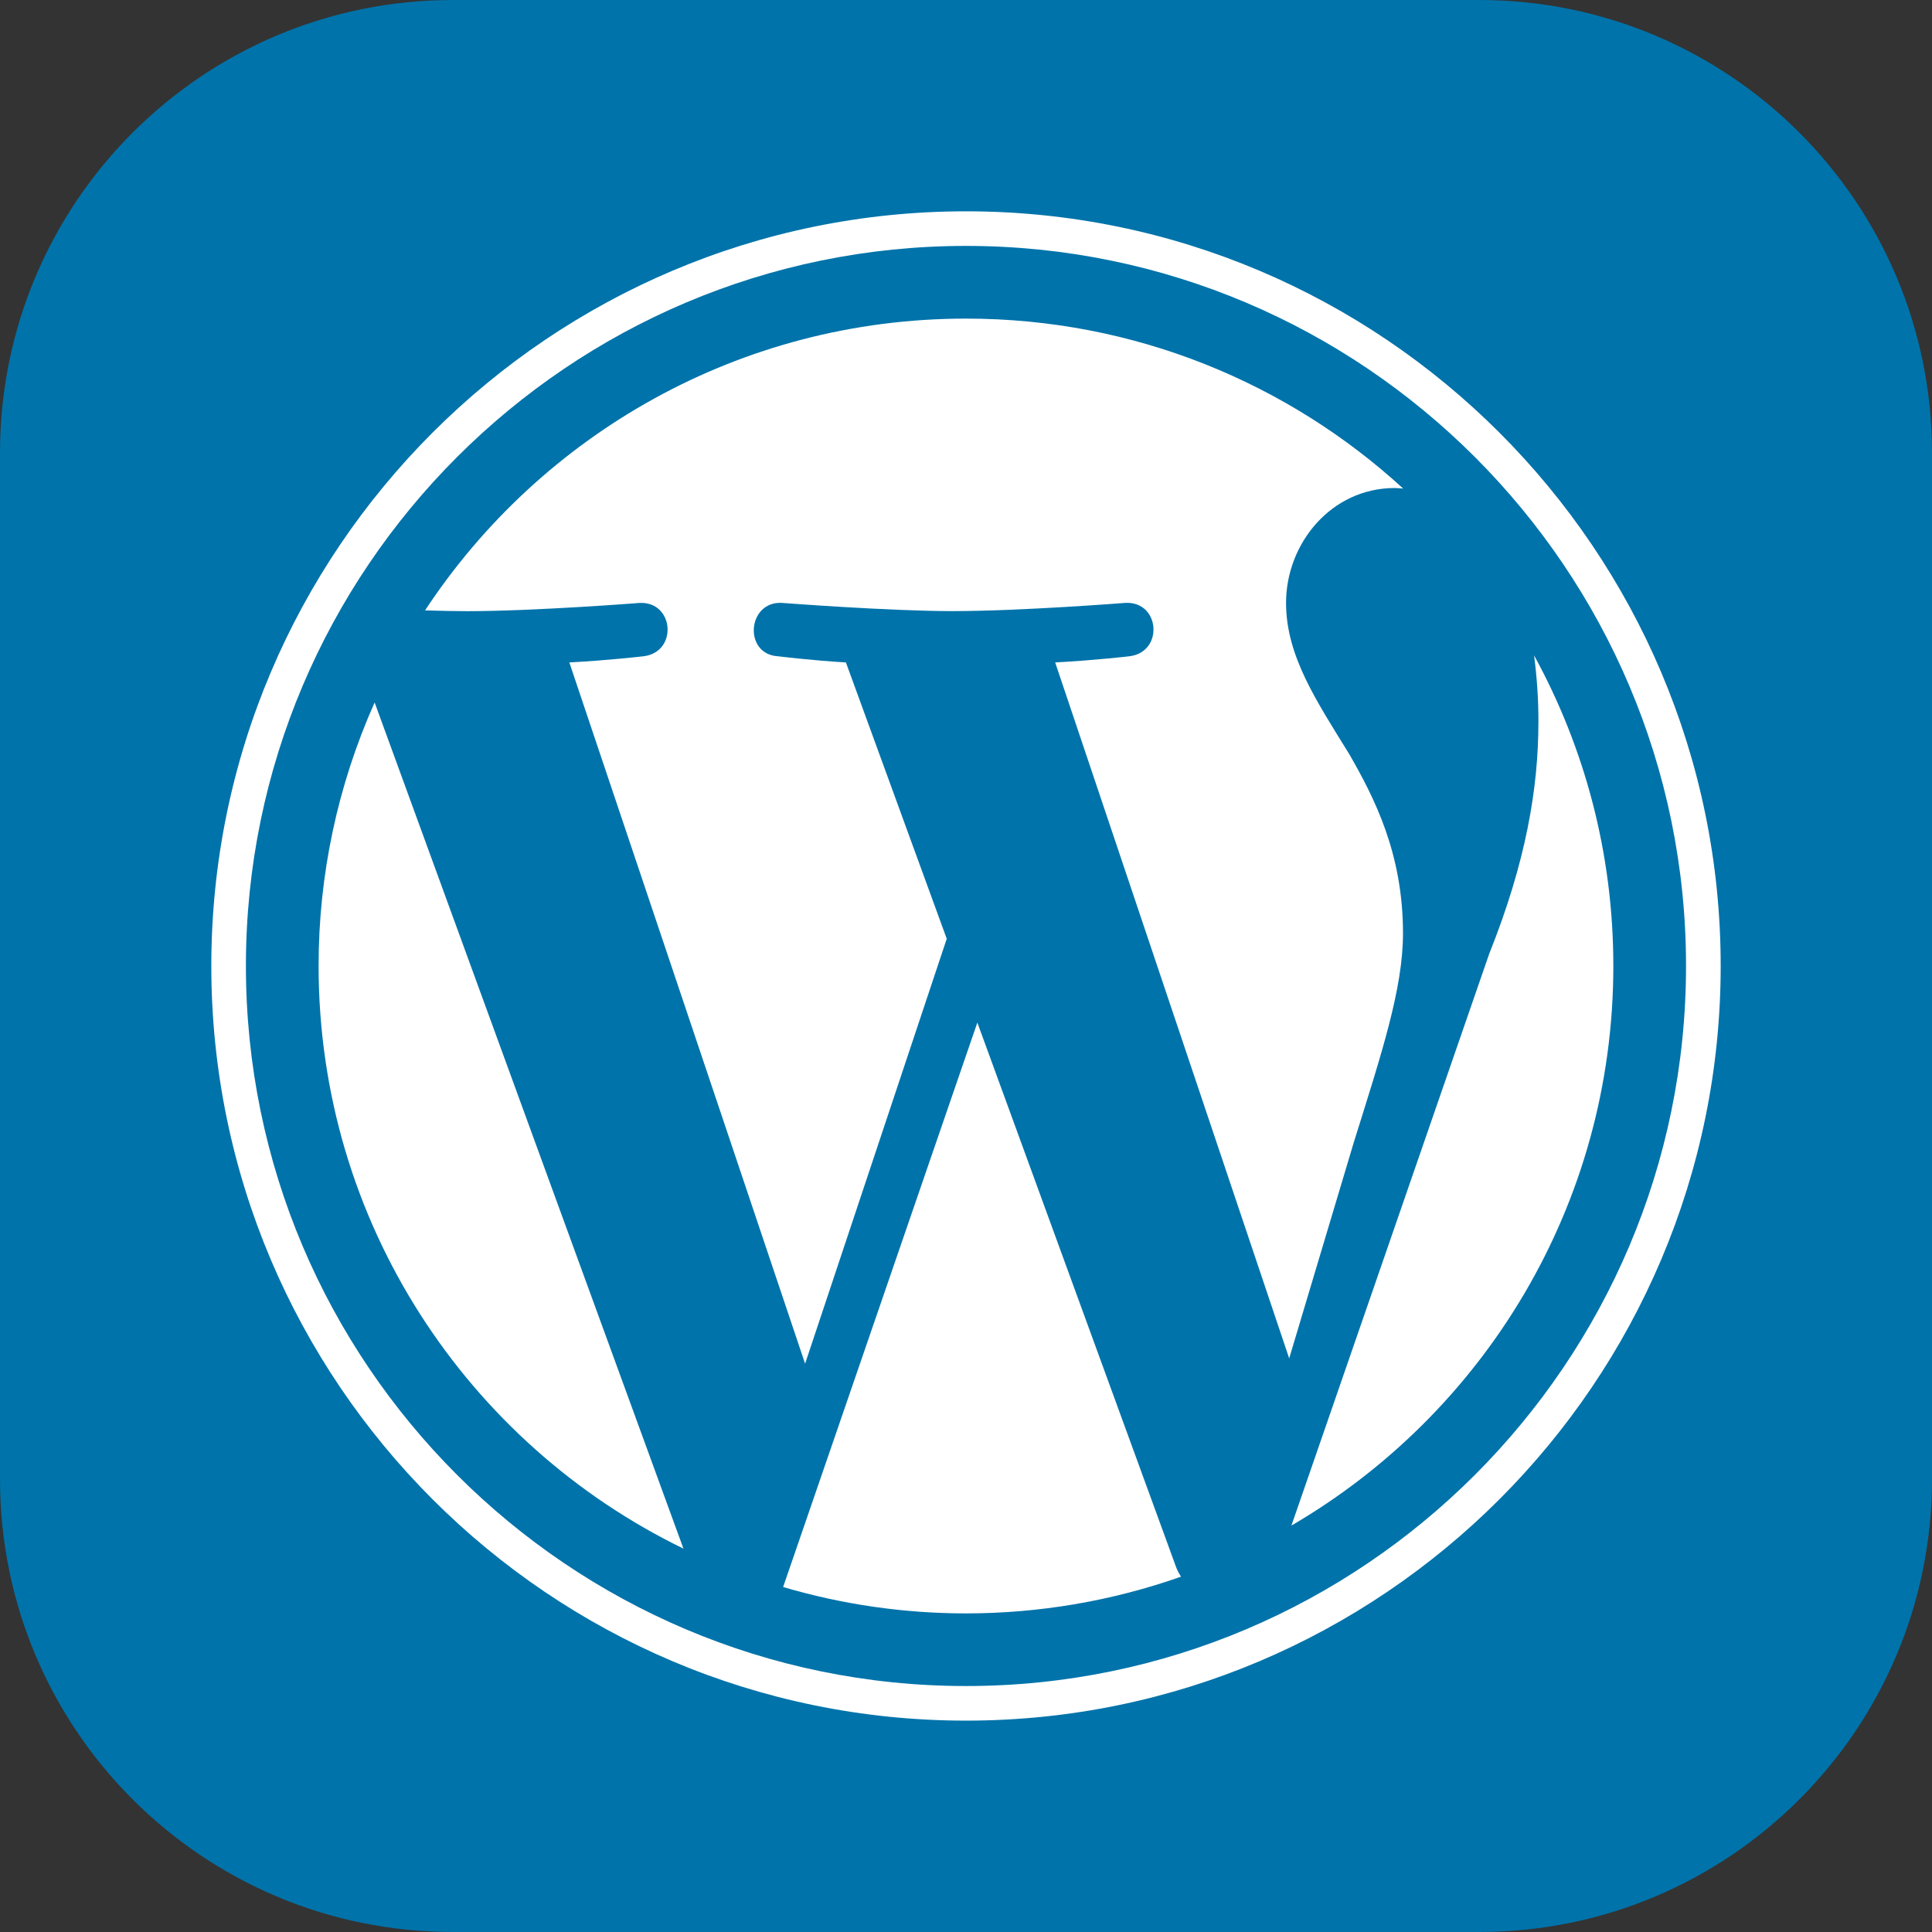
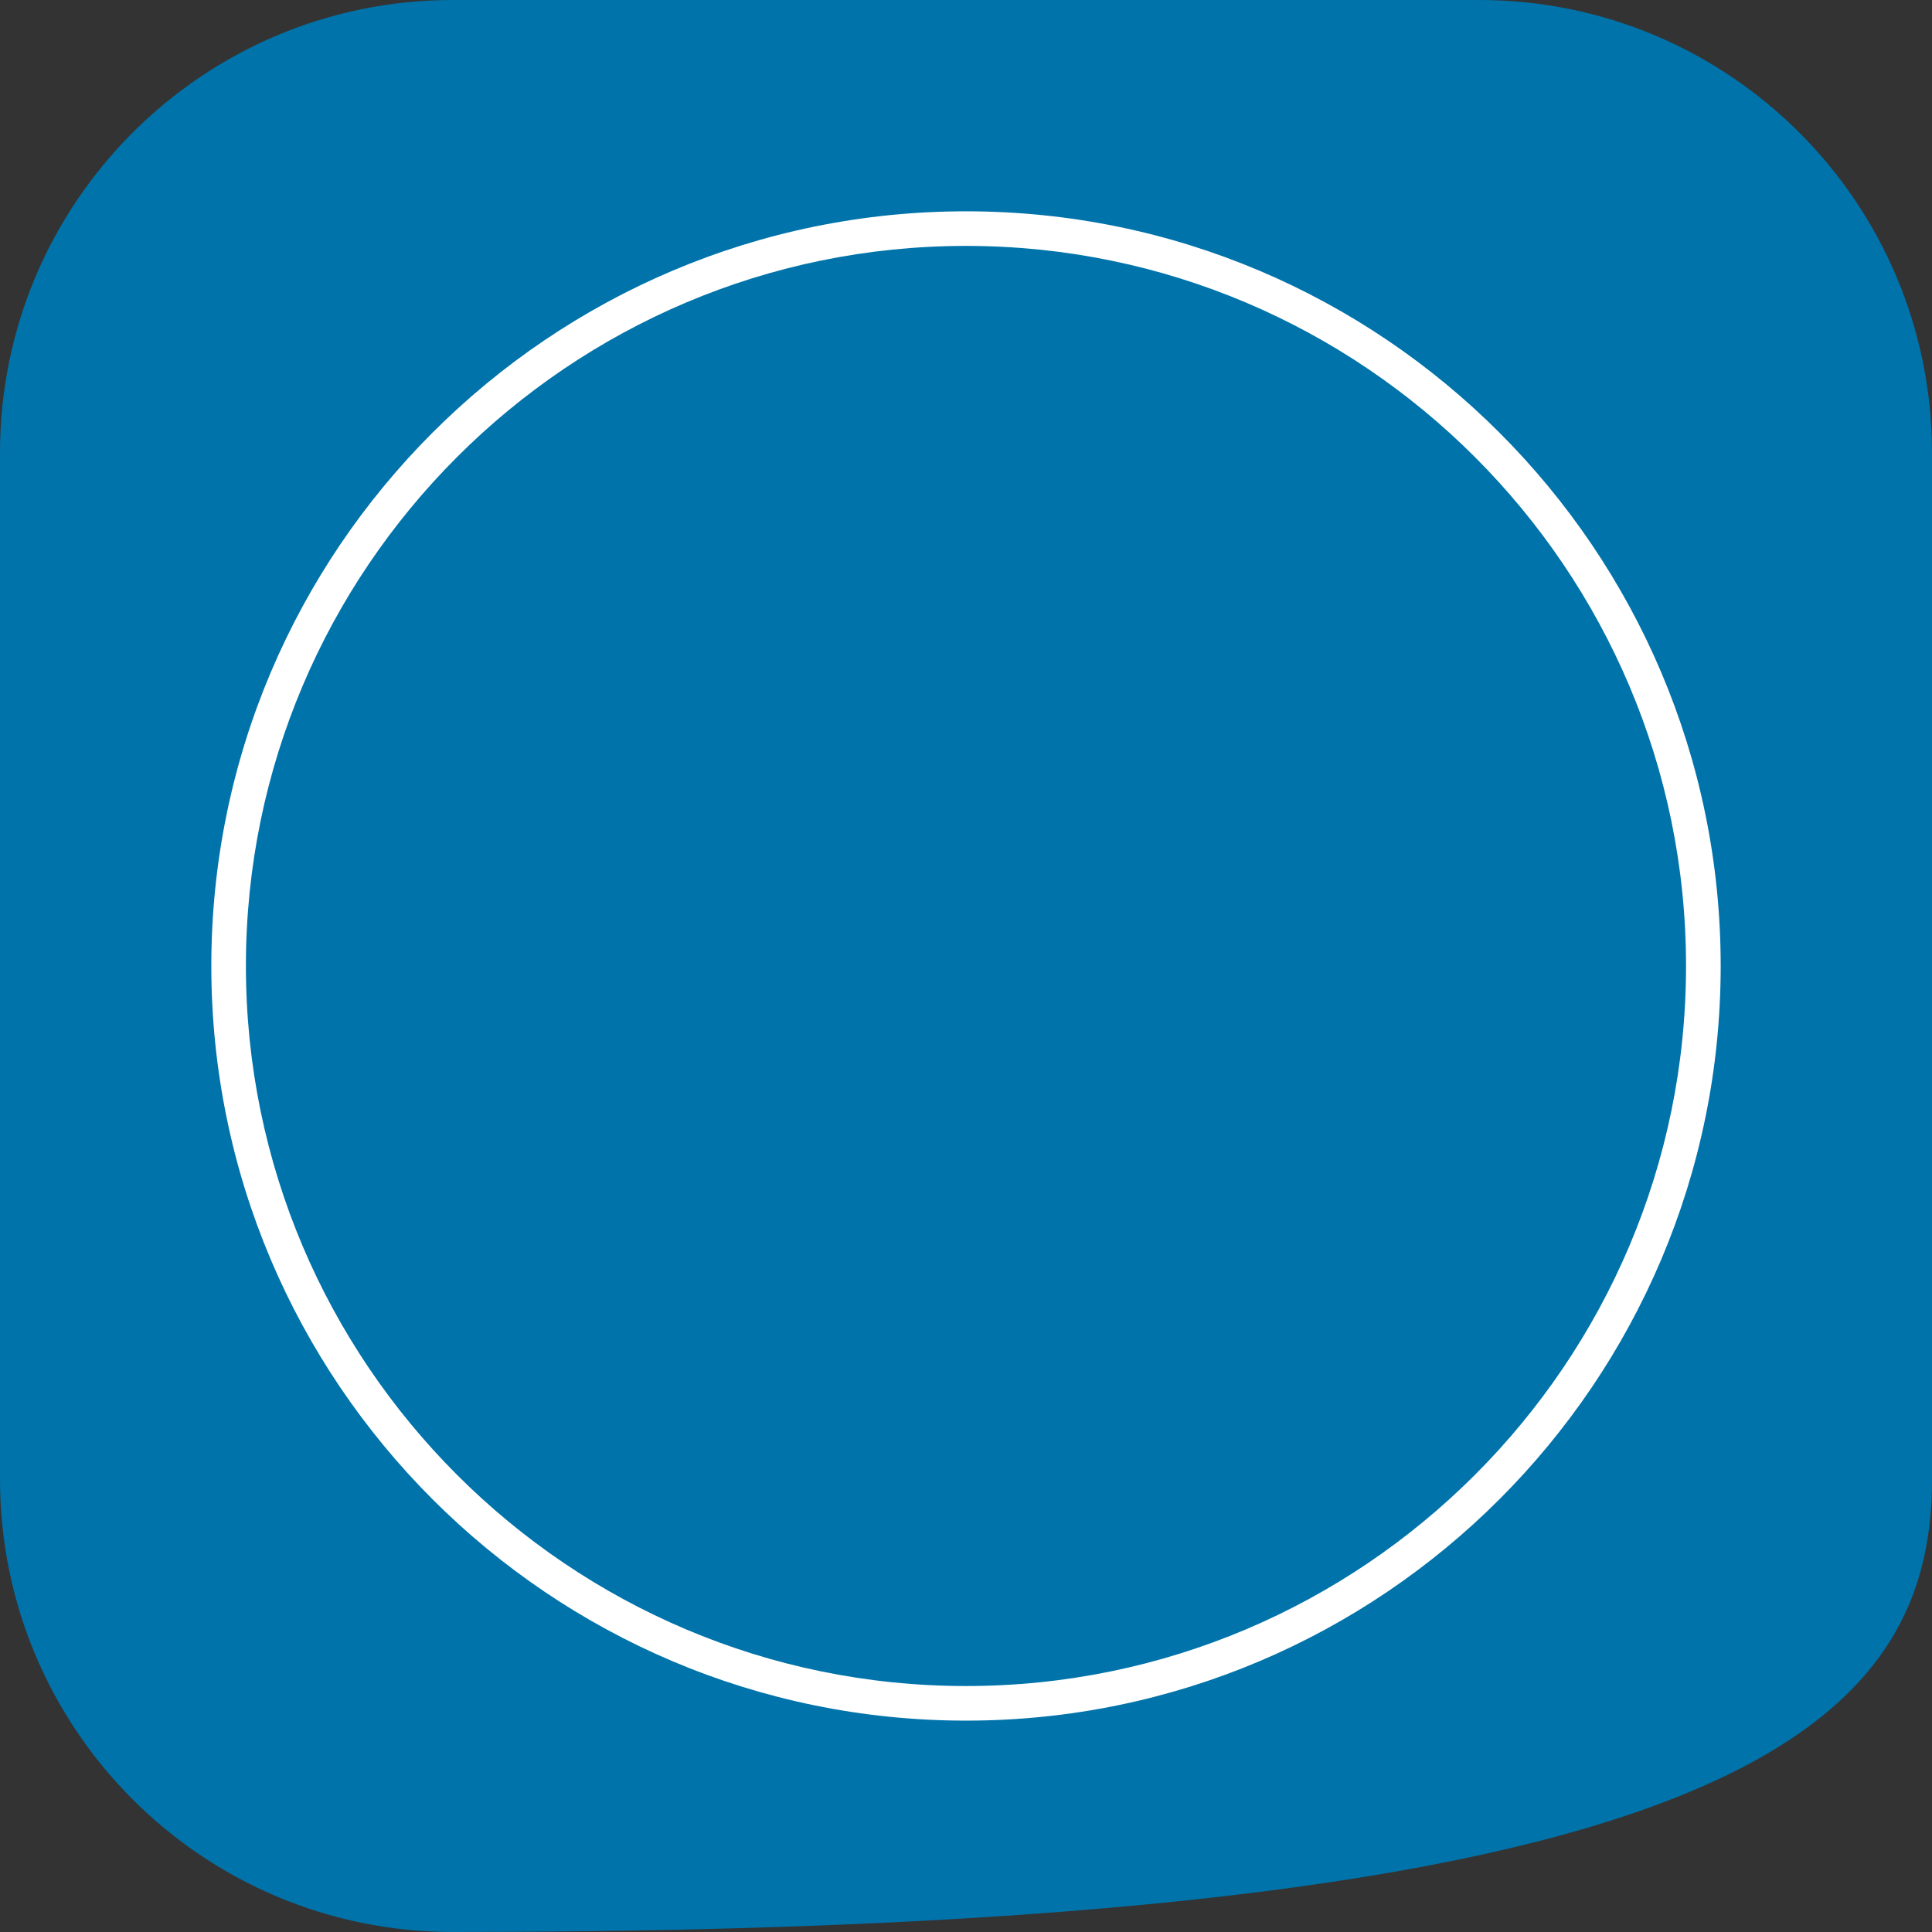
<svg xmlns="http://www.w3.org/2000/svg" width="32" height="32" viewBox="0 0 32 32" fill="none">
  <rect x="0" y="0" width="32" height="32" fill="#333333" stroke="none" />
-   <path d="M24.5 0H7.5C3.358 0 0 3.358 0 7.5V24.5C0 28.642 3.358 32 7.5 32H24.5C28.642 32 32 28.642 32 24.5V7.5C32 3.358 28.642 0 24.5 0Z" fill="#0073AA" />
-   <path d="M5.277 15.999C5.277 20.244 7.743 23.912 11.32 25.65L6.205 11.635C5.592 13.008 5.276 14.495 5.277 15.999ZM23.238 15.458C23.238 14.133 22.762 13.215 22.354 12.501C21.811 11.618 21.301 10.87 21.301 9.986C21.301 9.001 22.049 8.083 23.102 8.083C23.149 8.083 23.194 8.089 23.241 8.092C21.333 6.344 18.791 5.277 16 5.277C12.254 5.277 8.958 7.199 7.04 10.11C7.292 10.117 7.529 10.123 7.731 10.123C8.852 10.123 10.588 9.987 10.588 9.987C11.166 9.953 11.235 10.802 10.657 10.87C10.657 10.87 10.076 10.938 9.43 10.972L13.335 22.587L15.681 15.549L14.011 10.972C13.433 10.938 12.886 10.87 12.886 10.87C12.308 10.836 12.376 9.952 12.954 9.986C12.954 9.986 14.725 10.122 15.778 10.122C16.9 10.122 18.636 9.986 18.636 9.986C19.215 9.952 19.282 10.801 18.705 10.87C18.705 10.87 18.123 10.938 17.477 10.972L21.353 22.499L22.422 18.925C22.886 17.441 23.238 16.376 23.238 15.458Z" fill="white" />
-   <path d="M16.188 16.937L12.971 26.286C13.954 26.576 14.974 26.723 16 26.723C17.212 26.723 18.416 26.518 19.561 26.115C19.531 26.068 19.505 26.019 19.484 25.967L16.188 16.937ZM25.409 10.855C25.457 11.22 25.482 11.588 25.481 11.957C25.481 13.045 25.278 14.269 24.666 15.798L21.39 25.268C24.578 23.409 26.722 19.955 26.722 15.999C26.722 14.135 26.246 12.382 25.409 10.855Z" fill="white" />
+   <path d="M24.5 0H7.5C3.358 0 0 3.358 0 7.5V24.5C0 28.642 3.358 32 7.5 32C28.642 32 32 28.642 32 24.5V7.5C32 3.358 28.642 0 24.5 0Z" fill="#0073AA" />
  <path d="M16 3.5C9.107 3.5 3.5 9.107 3.5 15.999C3.5 22.892 9.107 28.499 16 28.499C22.892 28.499 28.5 22.892 28.5 15.999C28.5 9.107 22.892 3.5 16 3.5ZM16 27.926C9.424 27.926 4.073 22.576 4.073 15.999C4.073 9.423 9.423 4.073 16 4.073C22.576 4.073 27.926 9.423 27.926 15.999C27.926 22.576 22.576 27.926 16 27.926Z" fill="white" />
</svg>